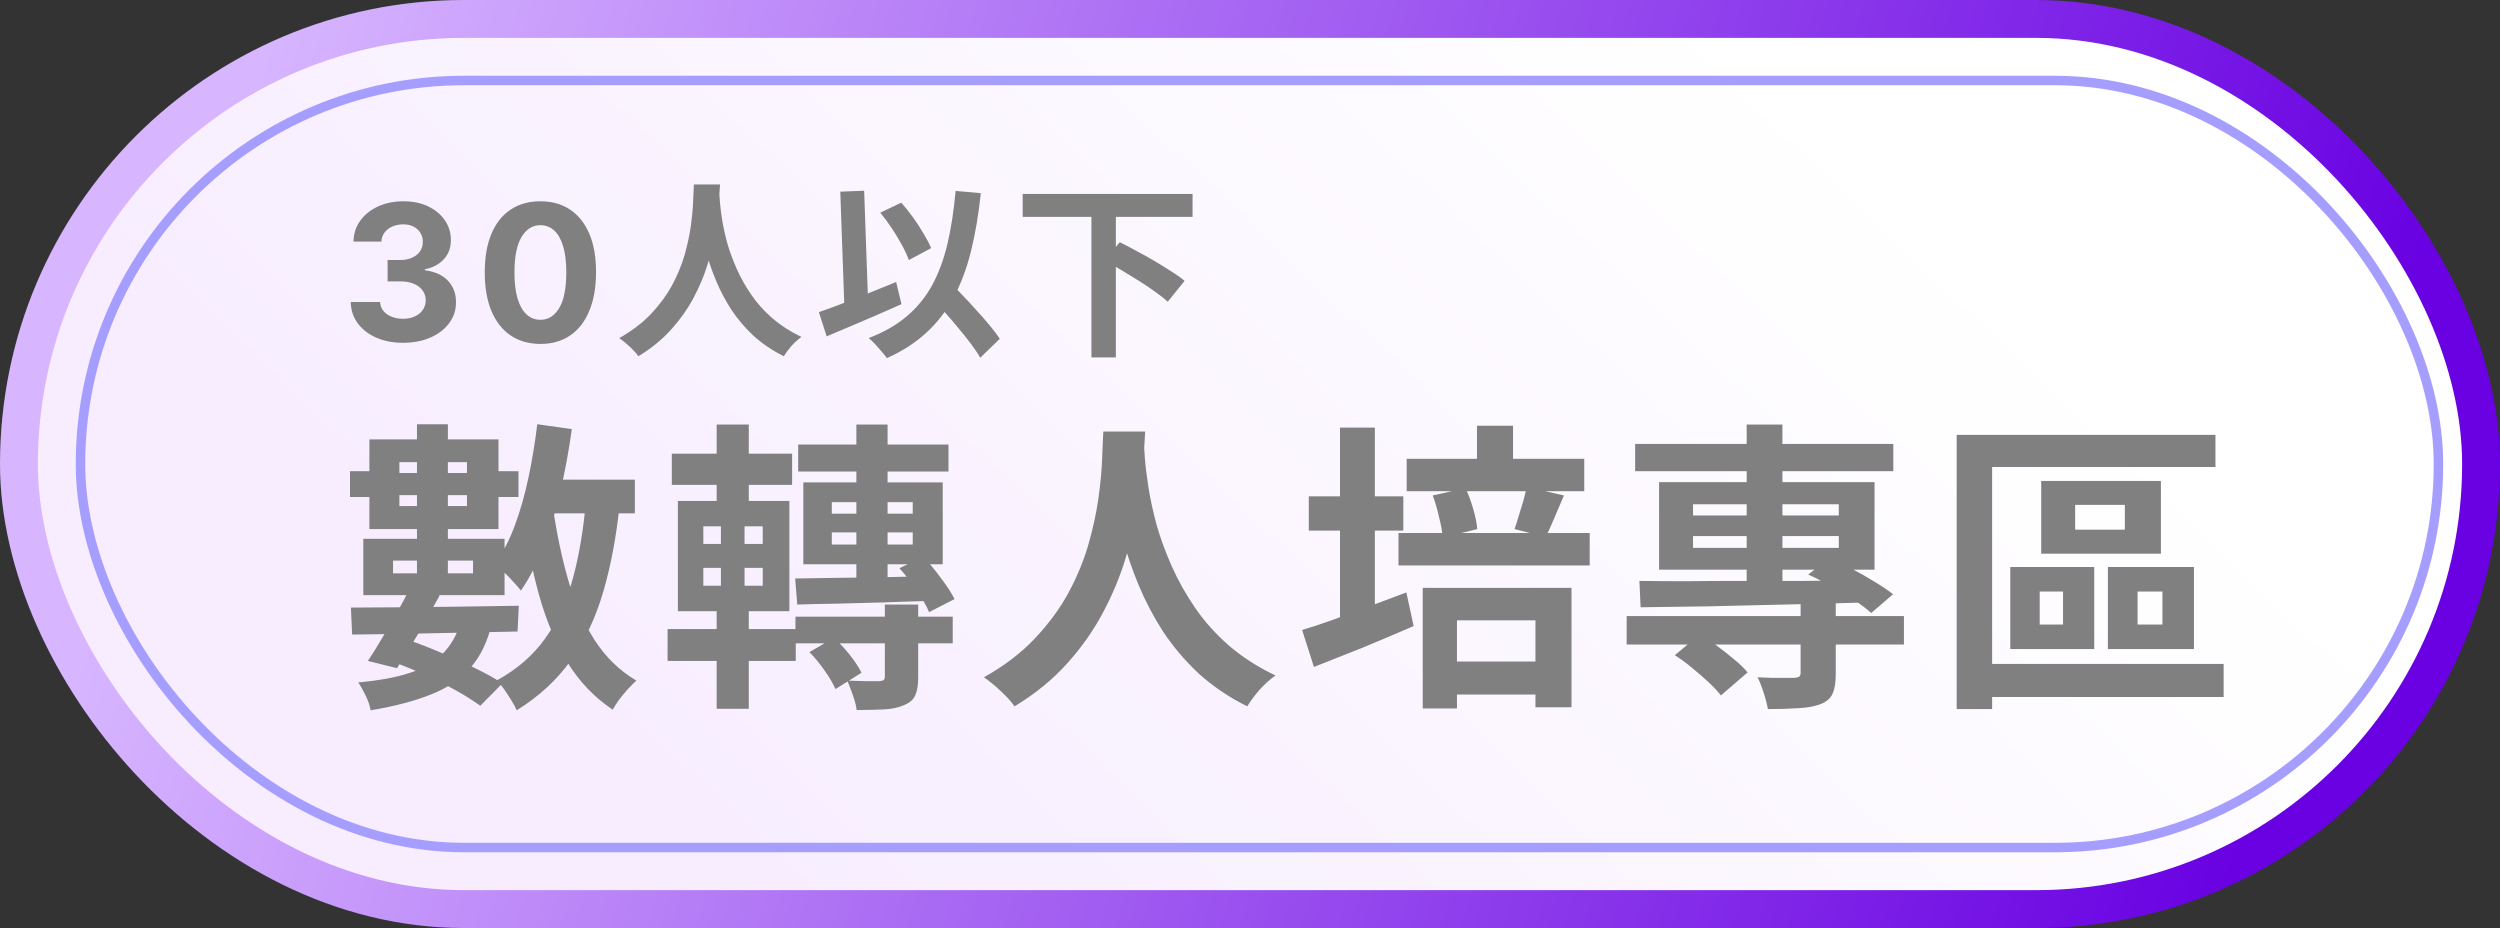
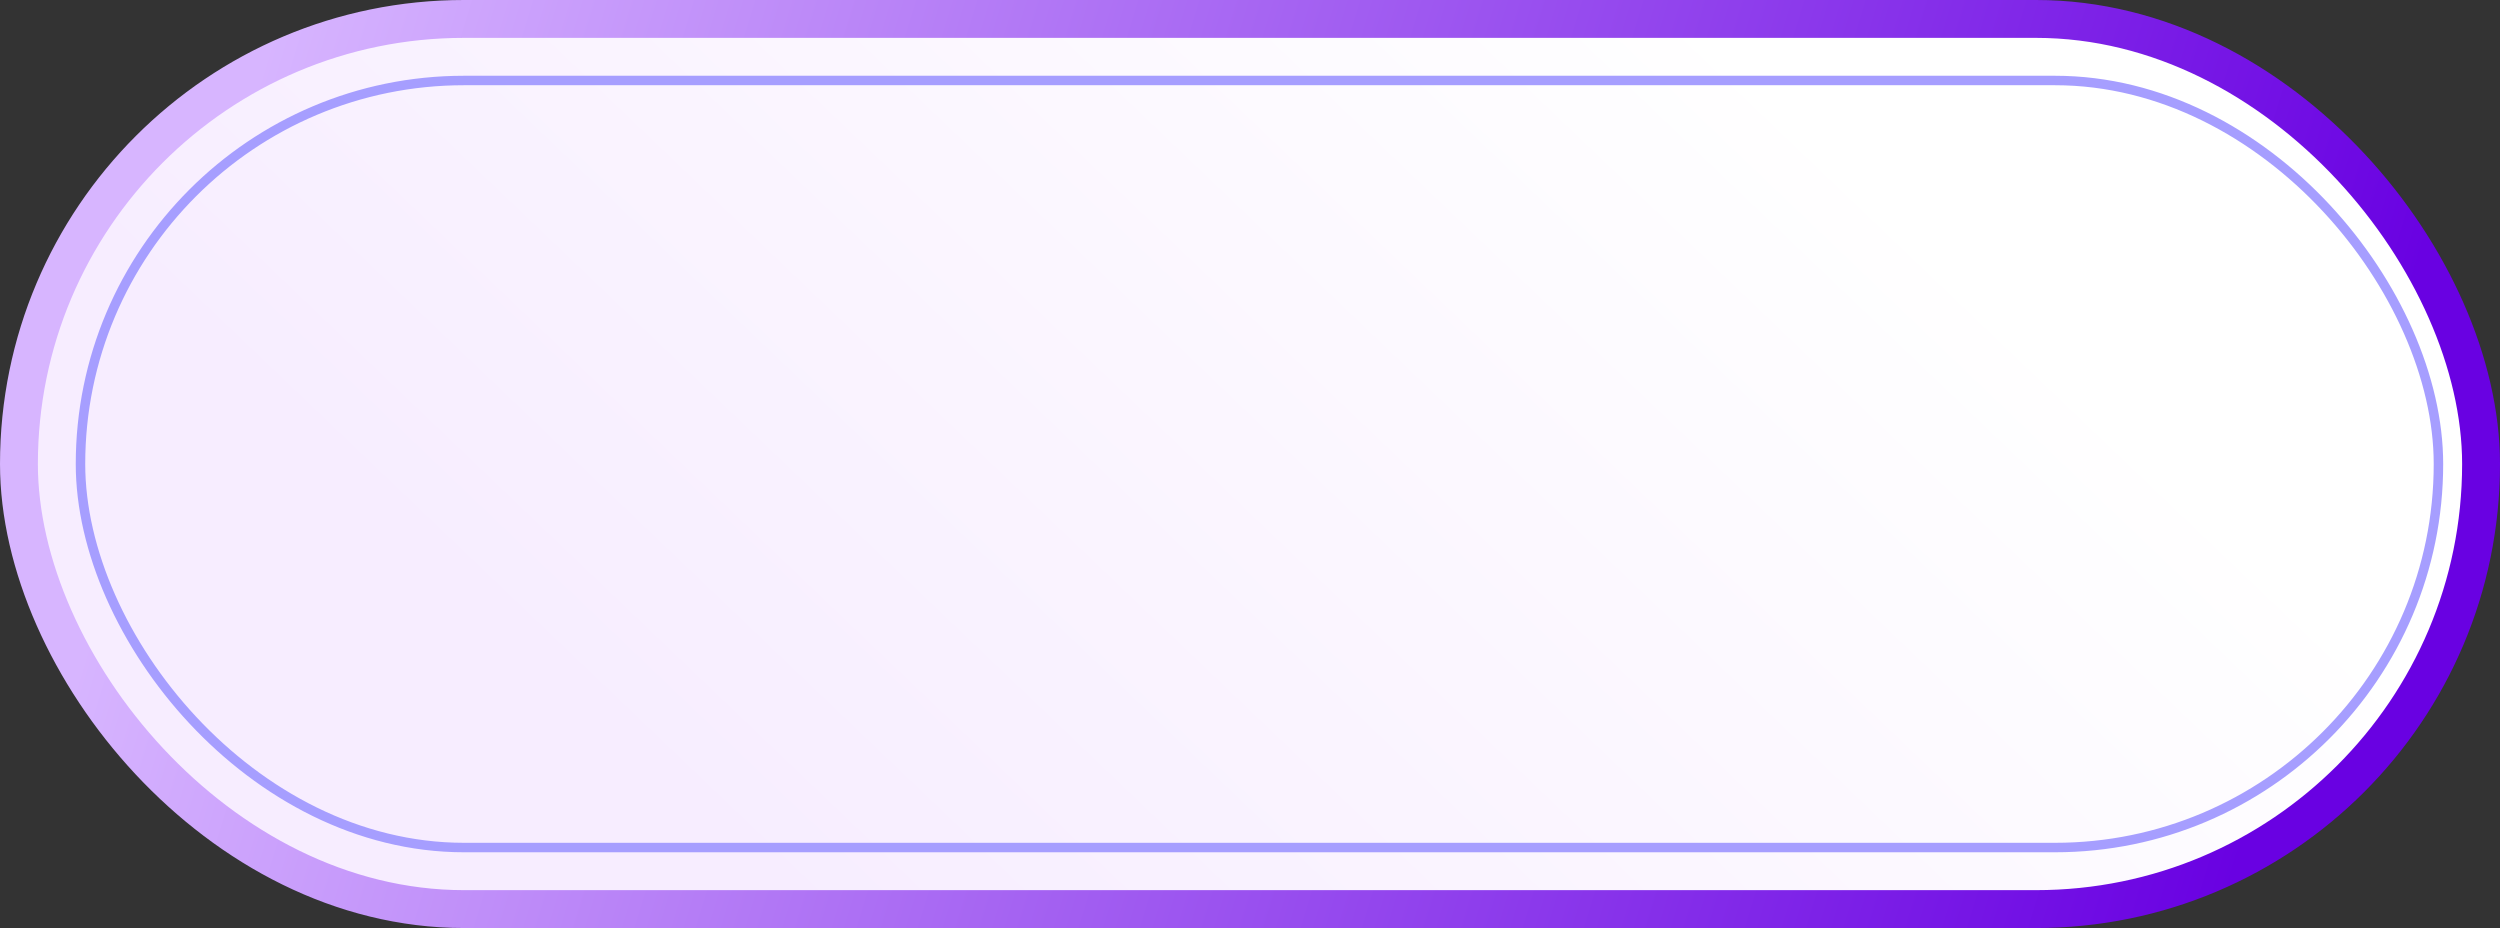
<svg xmlns="http://www.w3.org/2000/svg" width="132" height="49" viewBox="0 0 132 49" fill="none">
  <rect x="0" y="0" width="132" height="49" fill="#333333" stroke="none" />
  <rect x="1" y="1" width="130" height="47" rx="23.5" fill="url(#paint0_linear_4841_11013)" stroke="url(#paint1_linear_4841_11013)" stroke-width="2" />
  <rect x="4.25" y="4.25" width="124.5" height="40.5" rx="20.25" stroke="#A69EFF" stroke-width="0.5" />
-   <path d="M21.278 18.099C20.747 18.099 20.275 18.008 19.861 17.826C19.449 17.641 19.123 17.388 18.884 17.066C18.648 16.742 18.526 16.368 18.518 15.944H20.067C20.076 16.121 20.134 16.278 20.241 16.413C20.35 16.545 20.494 16.648 20.674 16.722C20.854 16.795 21.056 16.832 21.281 16.832C21.516 16.832 21.723 16.79 21.903 16.707C22.083 16.625 22.224 16.51 22.325 16.363C22.427 16.216 22.478 16.047 22.478 15.855C22.478 15.661 22.424 15.489 22.315 15.34C22.208 15.189 22.054 15.07 21.853 14.985C21.654 14.9 21.417 14.857 21.143 14.857H20.465V13.728H21.143C21.375 13.728 21.579 13.688 21.757 13.607C21.937 13.527 22.077 13.415 22.176 13.273C22.276 13.129 22.325 12.961 22.325 12.769C22.325 12.587 22.282 12.427 22.194 12.29C22.109 12.15 21.988 12.041 21.832 11.963C21.678 11.885 21.498 11.846 21.292 11.846C21.084 11.846 20.893 11.884 20.72 11.96C20.547 12.033 20.409 12.138 20.305 12.276C20.201 12.413 20.145 12.574 20.138 12.758H18.664C18.671 12.339 18.791 11.97 19.023 11.651C19.255 11.331 19.567 11.081 19.96 10.901C20.356 10.719 20.802 10.628 21.299 10.628C21.801 10.628 22.24 10.719 22.616 10.901C22.993 11.084 23.285 11.33 23.494 11.64C23.704 11.948 23.808 12.293 23.806 12.677C23.808 13.084 23.682 13.424 23.426 13.696C23.173 13.968 22.843 14.141 22.435 14.214V14.271C22.97 14.34 23.378 14.526 23.657 14.829C23.939 15.13 24.078 15.506 24.076 15.958C24.078 16.372 23.959 16.741 23.717 17.062C23.478 17.384 23.148 17.638 22.727 17.822C22.305 18.007 21.822 18.099 21.278 18.099ZM28.533 18.16C27.922 18.157 27.396 18.007 26.956 17.709C26.518 17.41 26.181 16.979 25.944 16.413C25.71 15.847 25.594 15.166 25.596 14.371C25.596 13.578 25.713 12.902 25.948 12.343C26.184 11.784 26.522 11.359 26.96 11.068C27.4 10.775 27.924 10.628 28.533 10.628C29.141 10.628 29.665 10.775 30.102 11.068C30.543 11.362 30.881 11.788 31.118 12.347C31.355 12.903 31.472 13.578 31.47 14.371C31.47 15.169 31.351 15.85 31.114 16.416C30.88 16.982 30.544 17.414 30.106 17.712C29.668 18.011 29.144 18.16 28.533 18.16ZM28.533 16.885C28.95 16.885 29.282 16.675 29.531 16.256C29.779 15.837 29.902 15.209 29.9 14.371C29.9 13.819 29.843 13.36 29.73 12.993C29.618 12.626 29.46 12.35 29.254 12.165C29.05 11.981 28.81 11.889 28.533 11.889C28.119 11.889 27.787 12.096 27.538 12.51C27.29 12.924 27.165 13.544 27.162 14.371C27.162 14.93 27.218 15.396 27.329 15.77C27.443 16.142 27.602 16.421 27.808 16.608C28.014 16.793 28.256 16.885 28.533 16.885ZM36.637 9.74H38.017C38.003 10.02 37.98 10.38 37.947 10.82C37.913 11.26 37.85 11.75 37.757 12.29C37.67 12.823 37.537 13.383 37.357 13.97C37.177 14.557 36.93 15.143 36.617 15.73C36.31 16.31 35.917 16.867 35.437 17.4C34.963 17.927 34.387 18.397 33.707 18.81C33.6 18.657 33.453 18.493 33.267 18.32C33.087 18.147 32.897 17.99 32.697 17.85C33.363 17.477 33.923 17.05 34.377 16.57C34.83 16.09 35.2 15.587 35.487 15.06C35.773 14.527 35.993 13.993 36.147 13.46C36.3 12.92 36.41 12.41 36.477 11.93C36.543 11.45 36.583 11.02 36.597 10.64C36.61 10.26 36.623 9.96 36.637 9.74ZM37.967 10.01C37.973 10.137 37.987 10.337 38.007 10.61C38.027 10.883 38.067 11.21 38.127 11.59C38.187 11.97 38.277 12.383 38.397 12.83C38.523 13.27 38.69 13.723 38.897 14.19C39.103 14.657 39.36 15.113 39.667 15.56C39.973 16.007 40.343 16.42 40.777 16.8C41.217 17.18 41.73 17.51 42.317 17.79C42.123 17.93 41.943 18.093 41.777 18.28C41.617 18.467 41.487 18.643 41.387 18.81C40.773 18.503 40.237 18.14 39.777 17.72C39.323 17.293 38.933 16.833 38.607 16.34C38.287 15.84 38.02 15.333 37.807 14.82C37.593 14.307 37.42 13.803 37.287 13.31C37.16 12.81 37.063 12.347 36.997 11.92C36.93 11.493 36.883 11.123 36.857 10.81C36.837 10.497 36.82 10.27 36.807 10.13L37.967 10.01ZM46.477 11.23L47.587 10.7C47.8 10.94 48.01 11.203 48.217 11.49C48.423 11.777 48.607 12.06 48.767 12.34C48.933 12.613 49.067 12.867 49.167 13.1L47.987 13.73C47.907 13.503 47.787 13.243 47.627 12.95C47.467 12.65 47.287 12.35 47.087 12.05C46.887 11.75 46.683 11.477 46.477 11.23ZM43.237 16.48C43.577 16.367 43.97 16.223 44.417 16.05C44.87 15.877 45.343 15.69 45.837 15.49C46.337 15.29 46.83 15.09 47.317 14.89L47.597 16.06C47.15 16.26 46.697 16.46 46.237 16.66C45.777 16.86 45.323 17.053 44.877 17.24C44.437 17.427 44.027 17.6 43.647 17.76L43.237 16.48ZM49.097 15.59L50.017 14.74C50.243 14.98 50.487 15.237 50.747 15.51C51.013 15.783 51.273 16.063 51.527 16.35C51.787 16.63 52.027 16.903 52.247 17.17C52.467 17.43 52.647 17.67 52.787 17.89L51.757 18.89C51.63 18.663 51.46 18.41 51.247 18.13C51.04 17.857 50.813 17.573 50.567 17.28C50.327 16.987 50.077 16.697 49.817 16.41C49.563 16.117 49.323 15.843 49.097 15.59ZM50.457 10.08L51.787 10.2C51.667 11.333 51.493 12.357 51.267 13.27C51.04 14.177 50.737 14.987 50.357 15.7C49.977 16.407 49.497 17.027 48.917 17.56C48.343 18.093 47.647 18.543 46.827 18.91C46.767 18.823 46.68 18.713 46.567 18.58C46.453 18.447 46.333 18.31 46.207 18.17C46.08 18.037 45.967 17.93 45.867 17.85C46.667 17.543 47.337 17.16 47.877 16.7C48.423 16.24 48.87 15.693 49.217 15.06C49.563 14.42 49.833 13.69 50.027 12.87C50.22 12.043 50.363 11.113 50.457 10.08ZM44.367 10.12L45.627 10.07L45.857 16.57L44.597 16.62L44.367 10.12ZM53.997 10.24H62.967V11.45H53.997V10.24ZM57.627 11.32H58.917V18.87H57.627V11.32ZM58.307 13.75L59.127 12.79C59.4 12.923 59.693 13.077 60.007 13.25C60.327 13.417 60.643 13.593 60.957 13.78C61.27 13.967 61.567 14.15 61.847 14.33C62.127 14.503 62.36 14.67 62.547 14.83L61.657 15.93C61.483 15.77 61.263 15.597 60.997 15.41C60.737 15.217 60.45 15.023 60.137 14.83C59.83 14.637 59.52 14.447 59.207 14.26C58.893 14.067 58.593 13.897 58.307 13.75ZM28.192 25.328H33.52V27.104H28.192V25.328ZM28.368 22.4L30.192 22.656C30.043 23.755 29.845 24.827 29.6 25.872C29.365 26.917 29.072 27.893 28.72 28.8C28.379 29.707 27.973 30.501 27.504 31.184C27.419 31.067 27.291 30.917 27.12 30.736C26.96 30.555 26.789 30.379 26.608 30.208C26.427 30.027 26.267 29.883 26.128 29.776C26.544 29.2 26.896 28.523 27.184 27.744C27.472 26.965 27.712 26.123 27.904 25.216C28.096 24.299 28.251 23.36 28.368 22.4ZM30.944 26.368L32.736 26.496C32.555 28.267 32.261 29.845 31.856 31.232C31.451 32.619 30.88 33.829 30.144 34.864C29.408 35.899 28.453 36.779 27.28 37.504C27.227 37.365 27.136 37.195 27.008 36.992C26.891 36.8 26.763 36.603 26.624 36.4C26.485 36.208 26.357 36.048 26.24 35.92C27.296 35.344 28.144 34.608 28.784 33.712C29.435 32.805 29.925 31.739 30.256 30.512C30.587 29.285 30.816 27.904 30.944 26.368ZM29.2 26.816C29.392 28.16 29.659 29.429 30 30.624C30.352 31.819 30.816 32.875 31.392 33.792C31.979 34.699 32.715 35.413 33.6 35.936C33.472 36.053 33.323 36.203 33.152 36.384C32.992 36.565 32.837 36.752 32.688 36.944C32.549 37.136 32.437 37.312 32.352 37.472C31.381 36.821 30.581 35.984 29.952 34.96C29.333 33.936 28.837 32.757 28.464 31.424C28.091 30.08 27.797 28.619 27.584 27.04L29.2 26.816ZM22.016 22.4H23.648V30.96H22.016V22.4ZM21.088 24.4V26.72H24.656V24.4H21.088ZM19.504 23.2H26.32V27.936H19.504V23.2ZM20.752 29.6V30.272H24.976V29.6H20.752ZM19.184 28.448H26.64V31.424H19.184V28.448ZM18.528 32.08C19.285 32.08 20.144 32.075 21.104 32.064C22.075 32.053 23.093 32.043 24.16 32.032C25.237 32.011 26.315 31.995 27.392 31.984L27.328 33.344C26.283 33.365 25.227 33.387 24.16 33.408C23.104 33.429 22.096 33.451 21.136 33.472C20.187 33.483 19.339 33.493 18.592 33.504L18.528 32.08ZM21.632 31.088L23.216 31.44C22.981 31.867 22.731 32.315 22.464 32.784C22.208 33.253 21.947 33.701 21.68 34.128C21.424 34.555 21.184 34.939 20.96 35.28L19.424 34.896C19.648 34.565 19.888 34.181 20.144 33.744C20.411 33.307 20.672 32.859 20.928 32.4C21.195 31.931 21.429 31.493 21.632 31.088ZM20.656 34.912L21.568 33.792C22.176 34.005 22.789 34.245 23.408 34.512C24.027 34.768 24.608 35.035 25.152 35.312C25.696 35.579 26.155 35.835 26.528 36.08L25.36 37.264C25.008 37.008 24.576 36.736 24.064 36.448C23.563 36.171 23.019 35.899 22.432 35.632C21.845 35.365 21.253 35.125 20.656 34.912ZM24.352 32.752L25.968 32.928C25.744 33.877 25.371 34.651 24.848 35.248C24.336 35.845 23.648 36.315 22.784 36.656C21.92 37.008 20.848 37.291 19.568 37.504C19.525 37.248 19.435 36.981 19.296 36.704C19.168 36.437 19.04 36.213 18.912 36.032C19.989 35.936 20.891 35.771 21.616 35.536C22.352 35.301 22.939 34.96 23.376 34.512C23.824 34.064 24.149 33.477 24.352 32.752ZM18.48 24.88H20.096V24.976H25.552V24.88H27.376V26.24H25.552V26.144H20.096V26.24H18.48V24.88ZM42.144 23.472H50.08V24.896H42.144V23.472ZM42 32.56H50.304V33.968H42V32.56ZM45.216 22.416H46.864V31.04H45.216V22.416ZM43.92 28.112V28.752H48.192V28.112H43.92ZM43.92 26.512V27.12H48.192V26.512H43.92ZM42.416 25.472H49.776V29.792H42.416V25.472ZM41.984 30.544C42.592 30.533 43.285 30.523 44.064 30.512C44.853 30.501 45.691 30.491 46.576 30.48C47.461 30.459 48.347 30.437 49.232 30.416L49.184 31.728C48.331 31.749 47.477 31.776 46.624 31.808C45.781 31.829 44.971 31.851 44.192 31.872C43.424 31.883 42.725 31.899 42.096 31.92L41.984 30.544ZM46.72 31.92H48.48V35.776C48.48 36.181 48.427 36.496 48.32 36.72C48.224 36.944 48.027 37.115 47.728 37.232C47.44 37.36 47.093 37.435 46.688 37.456C46.283 37.477 45.797 37.488 45.232 37.488C45.2 37.243 45.131 36.976 45.024 36.688C44.928 36.411 44.832 36.16 44.736 35.936C45.077 35.947 45.413 35.957 45.744 35.968C46.085 35.968 46.309 35.968 46.416 35.968C46.533 35.957 46.613 35.936 46.656 35.904C46.699 35.872 46.72 35.813 46.72 35.728V31.92ZM42.736 34.432L44.032 33.68C44.331 33.947 44.613 34.251 44.88 34.592C45.147 34.933 45.349 35.243 45.488 35.52L44.112 36.384C43.995 36.107 43.808 35.787 43.552 35.424C43.296 35.051 43.024 34.72 42.736 34.432ZM47.488 30L48.752 29.408C49.083 29.749 49.397 30.128 49.696 30.544C50.005 30.949 50.24 31.312 50.4 31.632L49.056 32.32C48.917 31.989 48.699 31.605 48.4 31.168C48.101 30.731 47.797 30.341 47.488 30ZM35.472 23.952H41.824V25.6H35.472V23.952ZM35.248 33.216H42.016V34.896H35.248V33.216ZM37.84 22.416H39.536V27.088H37.84V22.416ZM38.064 27.104H39.312V31.552H39.536V37.424H37.84V31.552H38.064V27.104ZM37.136 29.984V30.928H40.272V29.984H37.136ZM37.136 27.792V28.72H40.272V27.792H37.136ZM35.792 26.448H41.68V32.272H35.792V26.448ZM58.256 22.784H60.464C60.443 23.232 60.405 23.808 60.352 24.512C60.299 25.216 60.197 26 60.048 26.864C59.909 27.717 59.696 28.613 59.408 29.552C59.12 30.491 58.725 31.429 58.224 32.368C57.733 33.296 57.104 34.187 56.336 35.04C55.579 35.883 54.656 36.635 53.568 37.296C53.397 37.051 53.163 36.789 52.864 36.512C52.576 36.235 52.272 35.984 51.952 35.76C53.019 35.163 53.915 34.48 54.64 33.712C55.365 32.944 55.957 32.139 56.416 31.296C56.875 30.443 57.227 29.589 57.472 28.736C57.717 27.872 57.893 27.056 58 26.288C58.107 25.52 58.171 24.832 58.192 24.224C58.213 23.616 58.235 23.136 58.256 22.784ZM60.384 23.216C60.395 23.419 60.416 23.739 60.448 24.176C60.48 24.613 60.544 25.136 60.64 25.744C60.736 26.352 60.88 27.013 61.072 27.728C61.275 28.432 61.541 29.157 61.872 29.904C62.203 30.651 62.613 31.381 63.104 32.096C63.595 32.811 64.187 33.472 64.88 34.08C65.584 34.688 66.405 35.216 67.344 35.664C67.035 35.888 66.747 36.149 66.48 36.448C66.224 36.747 66.016 37.029 65.856 37.296C64.875 36.805 64.016 36.224 63.28 35.552C62.555 34.869 61.931 34.133 61.408 33.344C60.896 32.544 60.469 31.733 60.128 30.912C59.787 30.091 59.509 29.285 59.296 28.496C59.093 27.696 58.939 26.955 58.832 26.272C58.725 25.589 58.651 24.997 58.608 24.496C58.576 23.995 58.549 23.632 58.528 23.408L60.384 23.216ZM74.272 24.224H83.648V25.936H74.272V24.224ZM75.872 34.928H82.016V36.672H75.872V34.928ZM73.84 28.144H83.936V29.856H73.84V28.144ZM77.984 22.48H79.888V24.864H77.984V22.48ZM75.12 31.04H82.976V37.344H81.072V32.752H76.928V37.408H75.12V31.04ZM80.608 25.712L82.576 26.16C82.395 26.576 82.224 26.976 82.064 27.36C81.904 27.744 81.755 28.075 81.616 28.352L79.968 27.936C80.043 27.723 80.117 27.488 80.192 27.232C80.277 26.965 80.357 26.704 80.432 26.448C80.507 26.181 80.565 25.936 80.608 25.712ZM75.648 26.16L77.376 25.776C77.536 26.107 77.675 26.48 77.792 26.896C77.909 27.301 77.979 27.648 78 27.936L76.176 28.384C76.155 28.085 76.091 27.728 75.984 27.312C75.888 26.885 75.776 26.501 75.648 26.16ZM69.104 26.208H74.096V28.016H69.104V26.208ZM70.752 22.576H72.592V33.2H70.752V22.576ZM68.752 33.264C69.221 33.125 69.755 32.949 70.352 32.736C70.96 32.512 71.595 32.277 72.256 32.032C72.928 31.776 73.595 31.525 74.256 31.28L74.64 33.056C73.755 33.44 72.848 33.824 71.92 34.208C70.992 34.581 70.144 34.917 69.376 35.216L68.752 33.264ZM85.888 32.528H100.528V34.032H85.888V32.528ZM86.336 23.44H99.968V24.88H86.336V23.44ZM95.072 31.584H96.928V35.584C96.928 36.021 96.875 36.363 96.768 36.608C96.661 36.864 96.443 37.056 96.112 37.184C95.792 37.301 95.403 37.371 94.944 37.392C94.485 37.424 93.952 37.44 93.344 37.44C93.301 37.184 93.227 36.896 93.12 36.576C93.024 36.267 92.917 35.995 92.8 35.76C93.056 35.771 93.317 35.781 93.584 35.792C93.851 35.792 94.091 35.792 94.304 35.792C94.517 35.792 94.661 35.792 94.736 35.792C94.864 35.781 94.949 35.76 94.992 35.728C95.045 35.696 95.072 35.627 95.072 35.52V31.584ZM92.224 22.416H94.112V31.04H92.224V22.416ZM88.432 34.592L89.76 33.488C90.048 33.669 90.352 33.877 90.672 34.112C90.992 34.347 91.296 34.587 91.584 34.832C91.872 35.067 92.101 35.291 92.272 35.504L90.864 36.72C90.704 36.507 90.485 36.272 90.208 36.016C89.941 35.771 89.653 35.52 89.344 35.264C89.035 35.008 88.731 34.784 88.432 34.592ZM89.392 28.304V28.928H97.088V28.304H89.392ZM89.392 26.624V27.216H97.088V26.624H89.392ZM87.6 25.456H98.976V30.08H87.6V25.456ZM95.472 30.336L96.592 29.472C96.987 29.632 97.392 29.824 97.808 30.048C98.235 30.272 98.635 30.501 99.008 30.736C99.381 30.96 99.696 31.173 99.952 31.376L98.8 32.368C98.555 32.144 98.245 31.909 97.872 31.664C97.499 31.419 97.099 31.179 96.672 30.944C96.256 30.709 95.856 30.507 95.472 30.336ZM86.56 30.672C87.296 30.683 88.128 30.688 89.056 30.688C89.995 30.677 90.992 30.672 92.048 30.672C93.115 30.672 94.203 30.672 95.312 30.672C96.421 30.661 97.531 30.645 98.64 30.624L98.576 31.808C97.147 31.851 95.707 31.888 94.256 31.92C92.816 31.952 91.44 31.984 90.128 32.016C88.816 32.037 87.648 32.053 86.624 32.064L86.56 30.672ZM109.568 26.656V27.968H112.192V26.656H109.568ZM107.776 25.392H114.096V29.232H107.776V25.392ZM107.696 31.232V32.976H108.928V31.232H107.696ZM106.144 29.936H110.576V34.272H106.144V29.936ZM112.864 31.232V32.976H114.176V31.232H112.864ZM111.296 29.936H115.84V34.272H111.296V29.936ZM103.312 22.96H116.976V24.656H105.184V37.44H103.312V22.96ZM104.512 35.056H117.408V36.8H104.512V35.056Z" fill="#808080" />
  <defs>
    <linearGradient id="paint0_linear_4841_11013" x1="42.61" y1="49" x2="89.39" y2="-1.14707e-06" gradientUnits="userSpaceOnUse">
      <stop stop-color="#F7EDFF" />
      <stop offset="1" stop-color="white" />
    </linearGradient>
    <linearGradient id="paint1_linear_4841_11013" x1="14.818" y1="4.29336e-07" x2="122.163" y2="32.595" gradientUnits="userSpaceOnUse">
      <stop stop-color="#D7B5FF" />
      <stop offset="1" stop-color="#6901E2" />
    </linearGradient>
  </defs>
</svg>